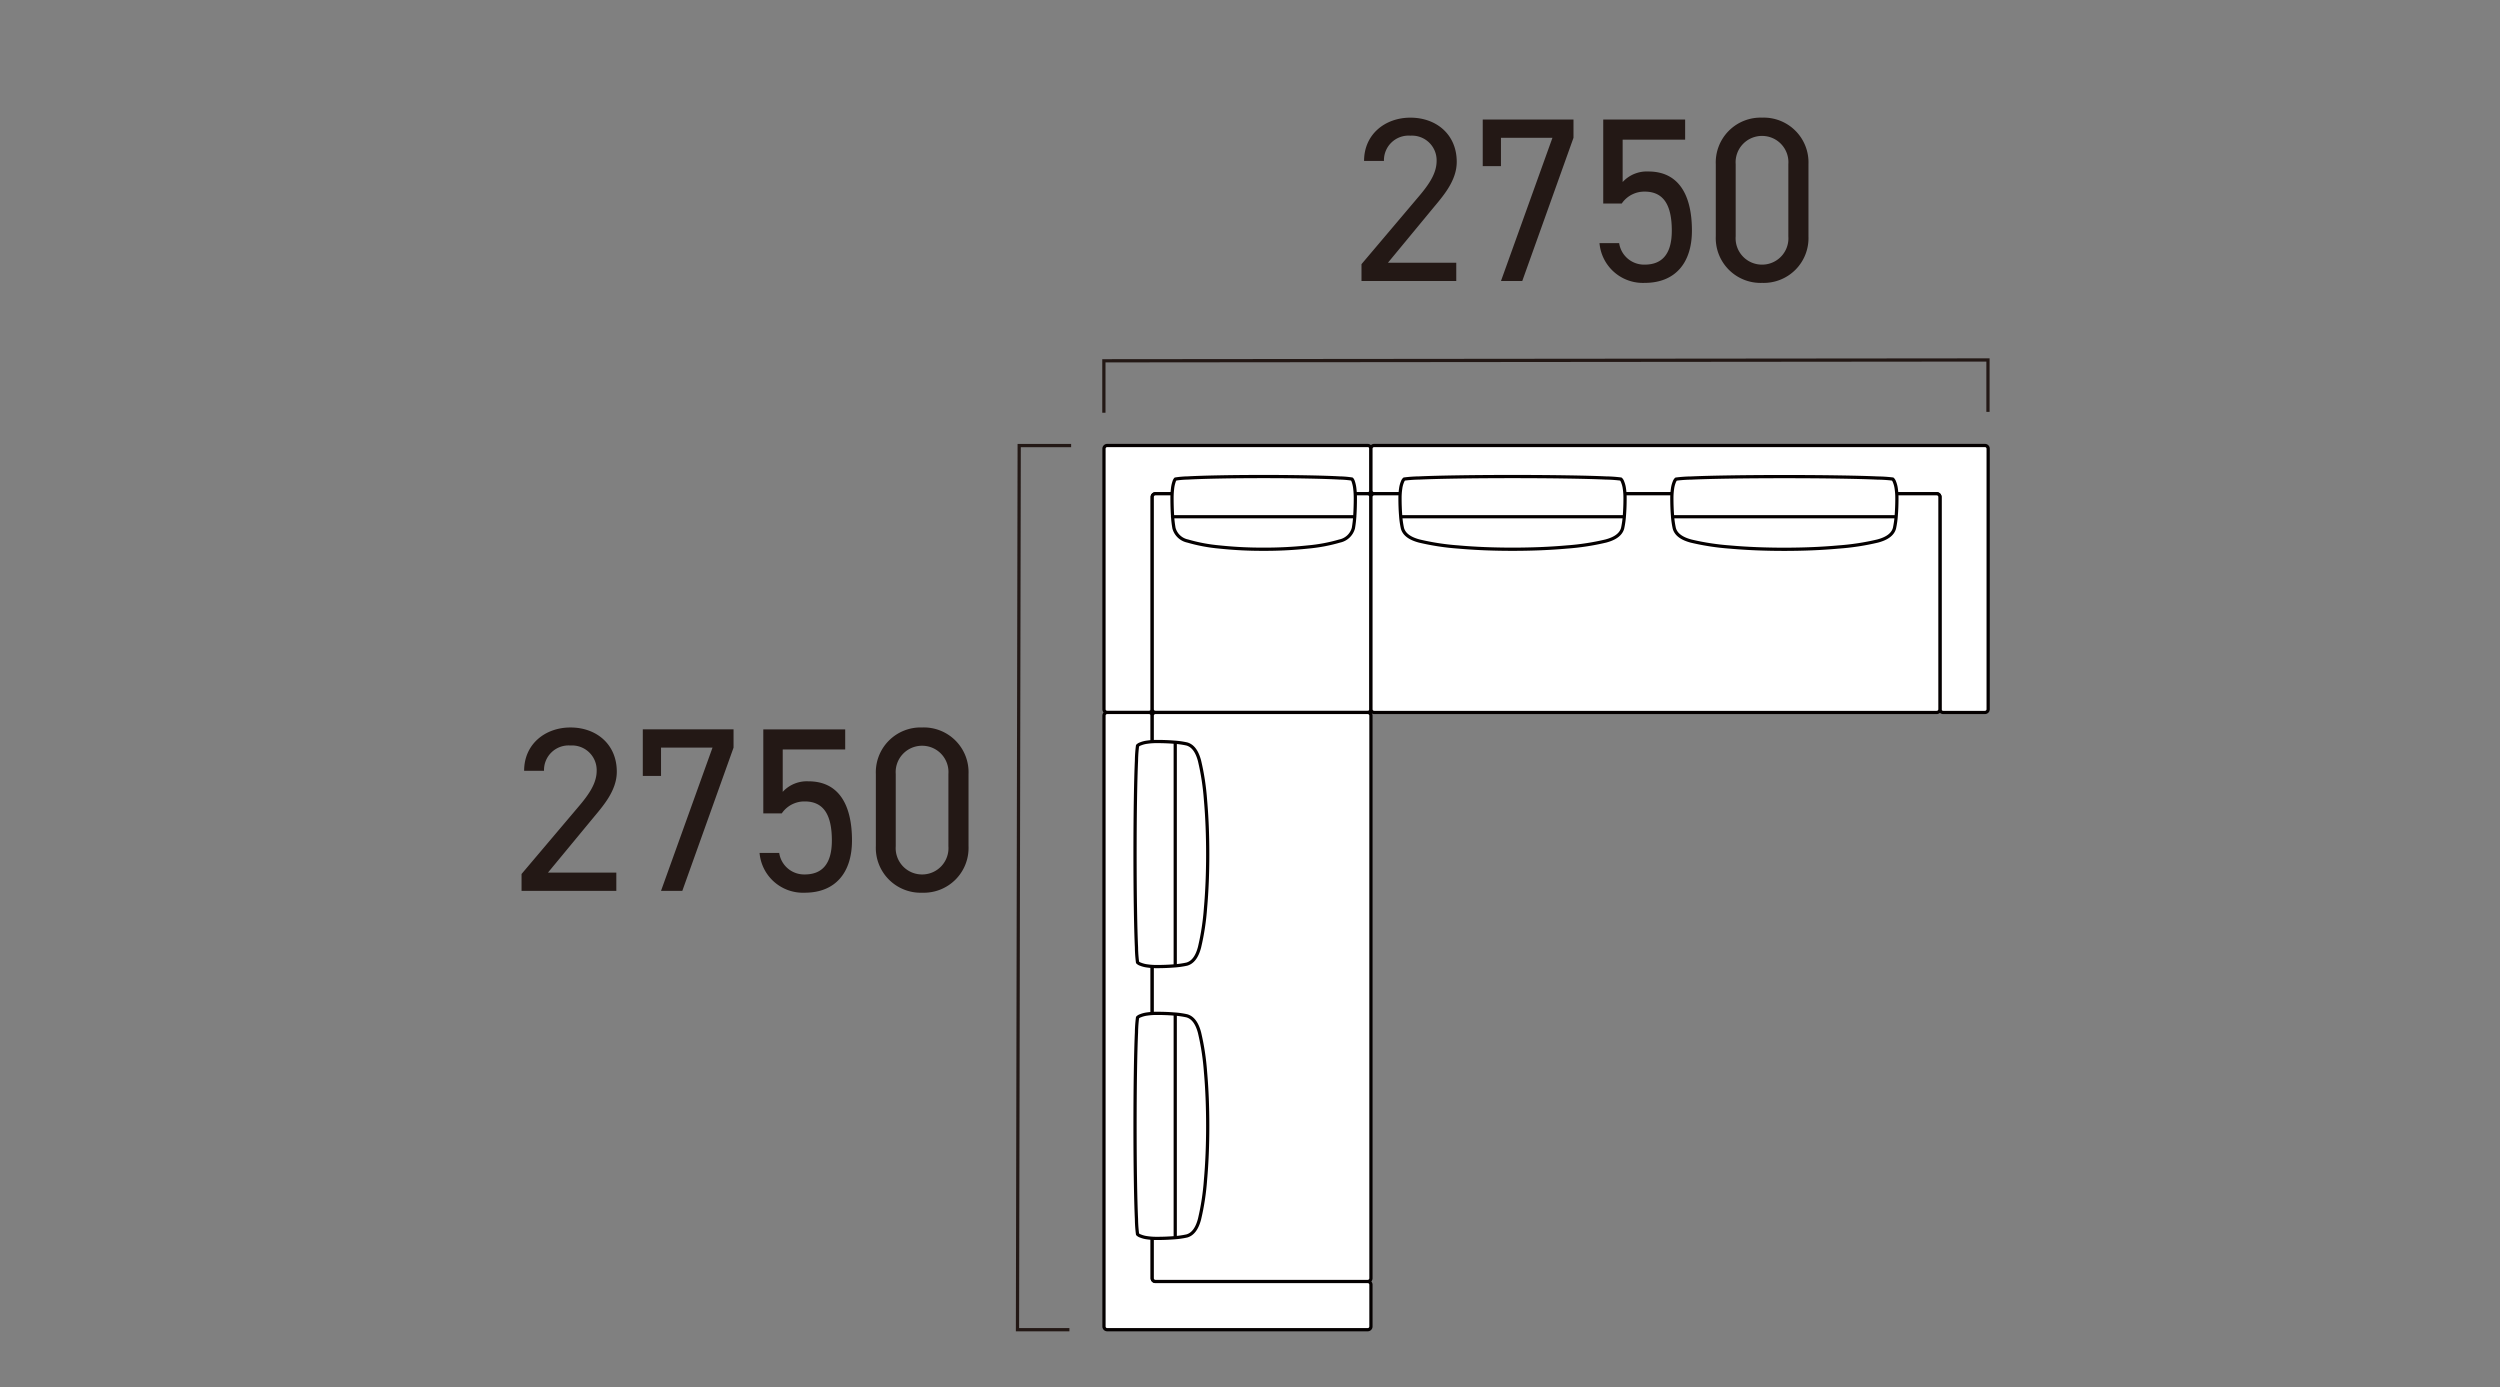
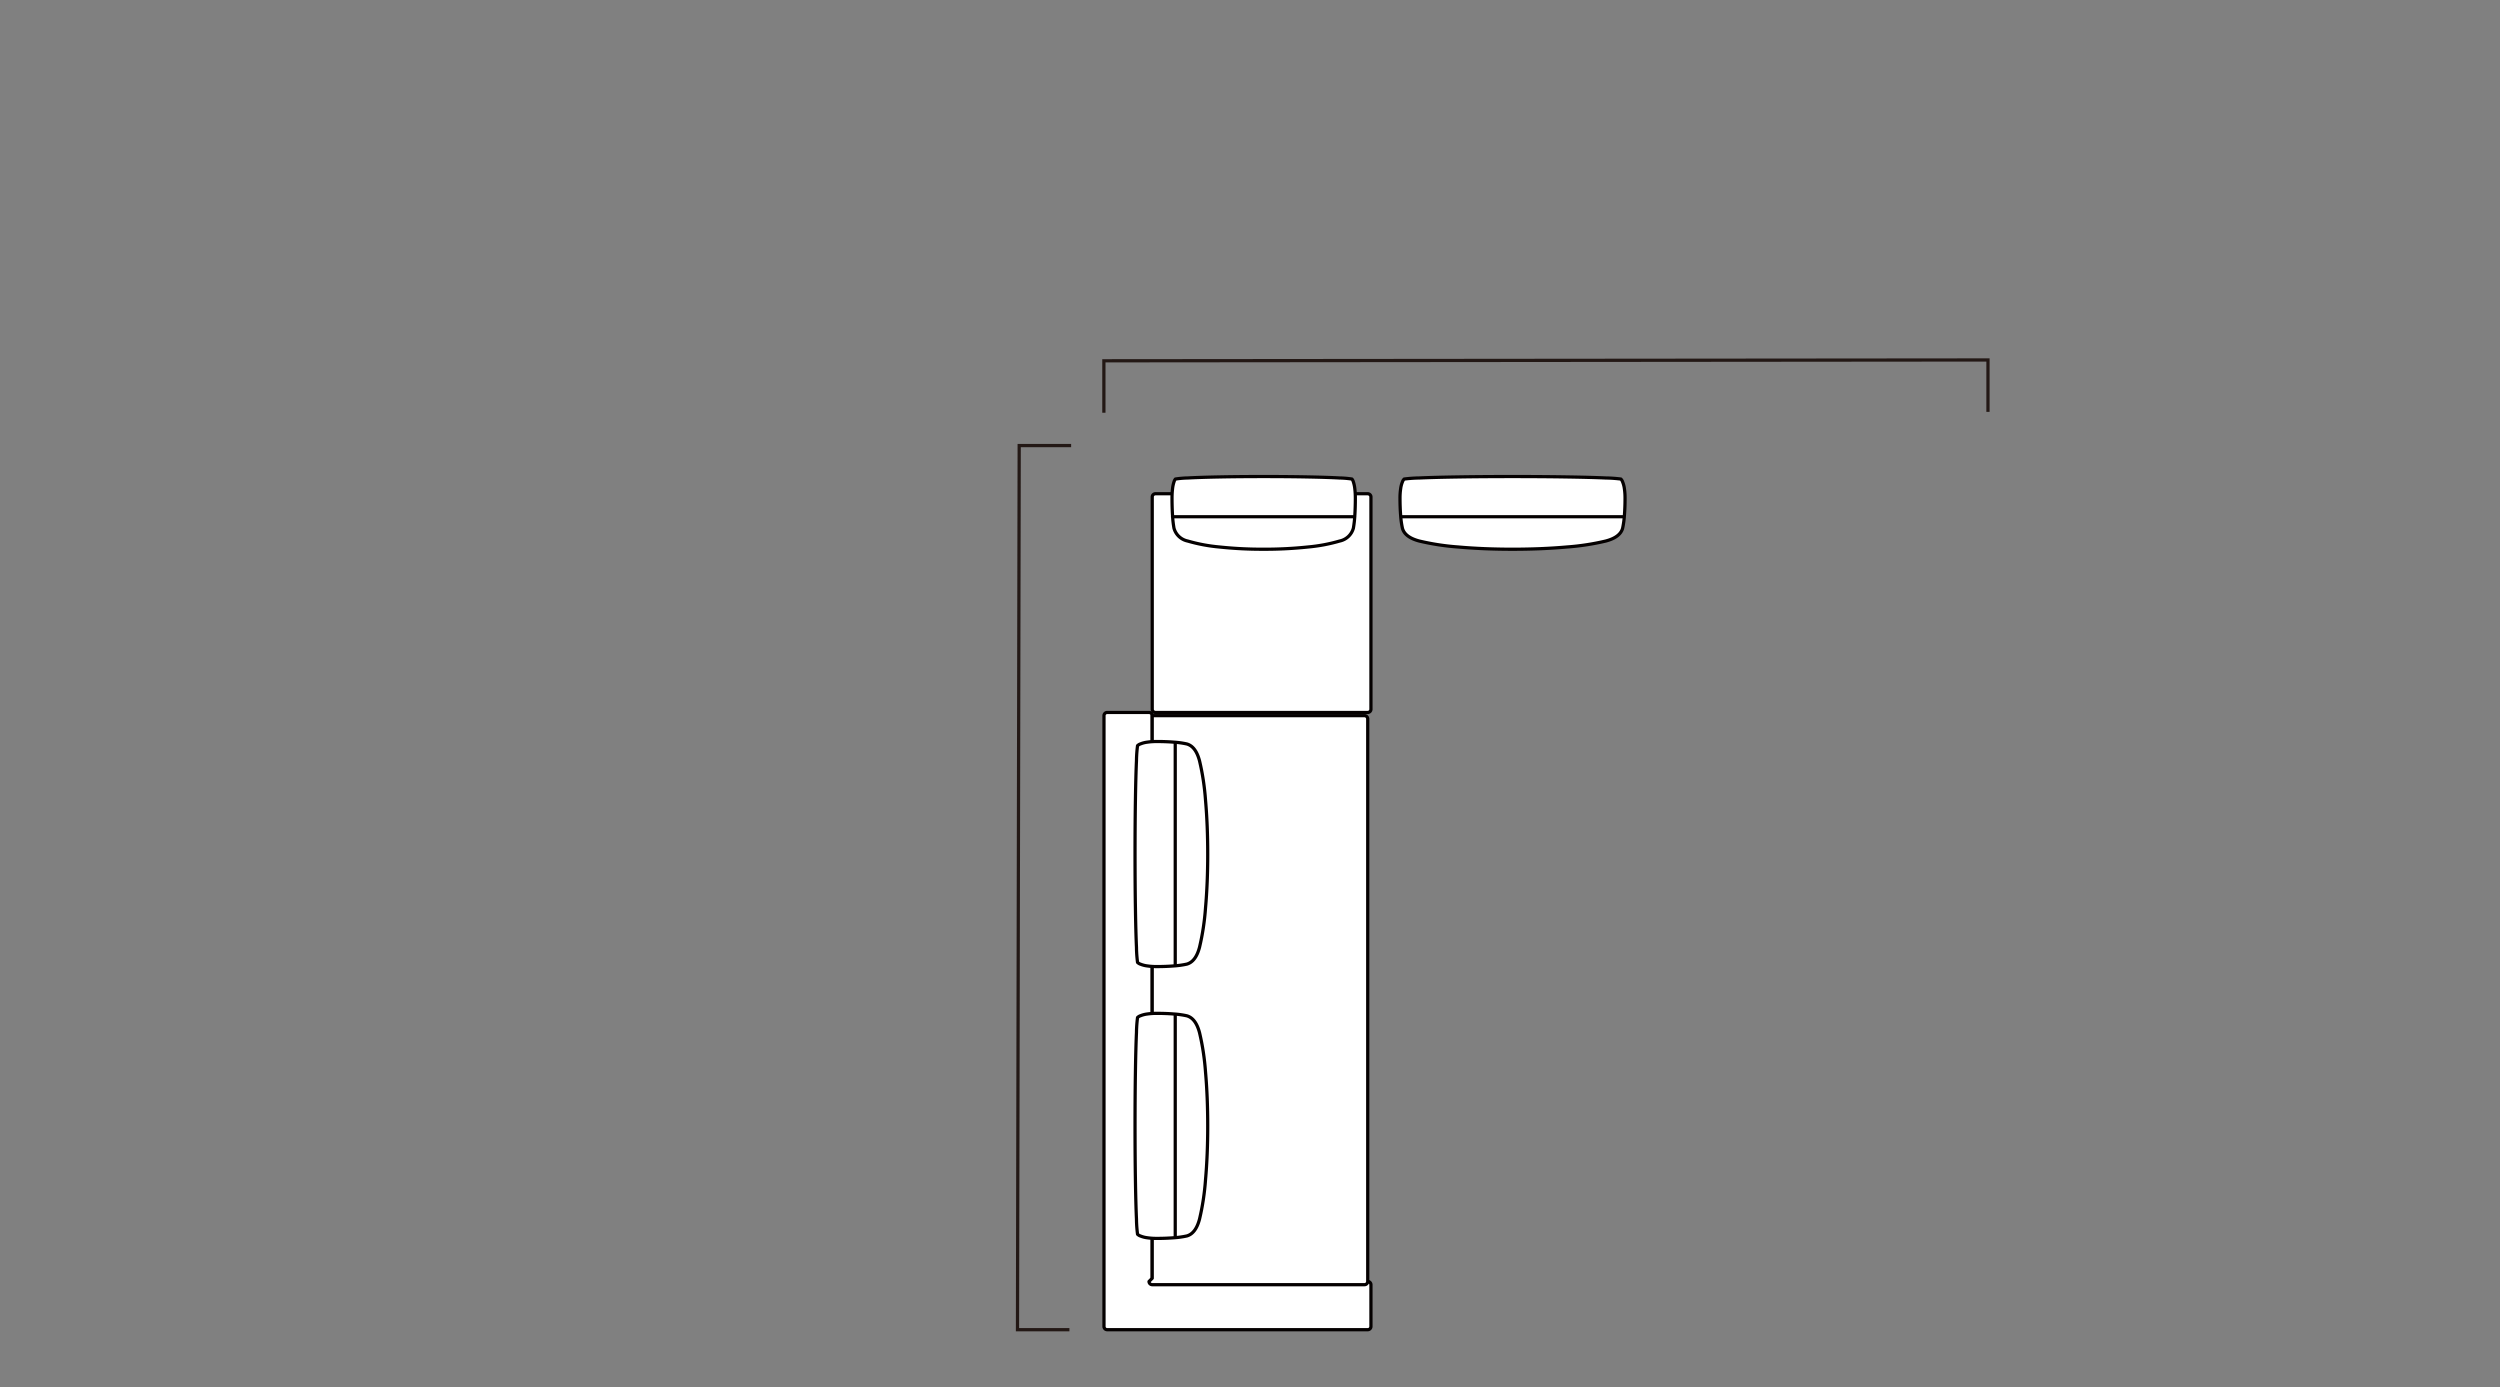
<svg xmlns="http://www.w3.org/2000/svg" width="438" height="243">
  <rect width="100%" height="100%" fill="#808080" stroke="none" />
  <path fill="none" d="M0 0h438v243H0z" />
-   <path d="M228.206 78.051h11.419a.564.564 0 01.564.564v7.325a.564.564 0 01-.564.564h-37.191a.563.563 0 00-.563.564v37.19a.564.564 0 01-.564.564h-7.325a.563.563 0 01-.564-.564V78.615a.563.563 0 01.564-.564z" fill="#fff" stroke="#040000" stroke-linecap="round" stroke-linejoin="round" stroke-width=".567" />
  <path d="M228.206 86.504h11.419a.564.564 0 01.564.564v37.19a.564.564 0 01-.564.564h-37.191a.563.563 0 01-.563-.564v-37.19a.563.563 0 01.563-.564z" fill="#fff" stroke="#040000" stroke-linecap="round" stroke-linejoin="round" stroke-width=".567" />
  <g fill="#fff" stroke="#040000" stroke-linecap="round" stroke-linejoin="round" stroke-width=".567">
    <path d="M213.707 95.84a29.145 29.145 0 01-5.626-1.052 3.152 3.152 0 01-2.4-2.252 18.451 18.451 0 01-.252-2.227q-.092-1.412-.092-3.042a13.56 13.56 0 01.092-1.633 5.584 5.584 0 01.252-1.2 1.4 1.4 0 01.252-.505 15.511 15.511 0 012.152-.186q2.059-.117 5.626-.185t7.686-.068q4.118 0 7.686.068t5.626.185a15.506 15.506 0 012.151.186 1.4 1.4 0 01.252.505 5.589 5.589 0 01.252 1.2 13.567 13.567 0 01.092 1.633q0 1.63-.092 3.042a18.467 18.467 0 01-.252 2.227 3.152 3.152 0 01-2.4 2.252 29.166 29.166 0 01-5.626 1.052 71.665 71.665 0 01-7.686.386 71.665 71.665 0 01-7.693-.386zM205.425 90.534h31.935" />
  </g>
  <path d="M193.982 124.823h7.325a.564.564 0 01.564.563v98.566a.563.563 0 00.563.563h37.191a.564.564 0 01.564.563v7.323a.564.564 0 01-.564.563h-45.643a.563.563 0 01-.564-.563V125.385a.563.563 0 01.564-.563z" fill="#fff" stroke="#040000" stroke-linecap="round" stroke-linejoin="round" stroke-width=".567" />
-   <path d="M201.871 223.951v-98.566a.563.563 0 01.563-.563h37.191a.564.564 0 01.564.563v98.566a.564.564 0 01-.564.563h-37.191a.563.563 0 01-.563-.563z" fill="#fff" stroke="#040000" stroke-linecap="round" stroke-linejoin="round" stroke-width=".567" />
+   <path d="M201.871 223.951v-98.566h37.191a.564.564 0 01.564.563v98.566a.564.564 0 01-.564.563h-37.191a.563.563 0 01-.563-.563z" fill="#fff" stroke="#040000" stroke-linecap="round" stroke-linejoin="round" stroke-width=".567" />
  <g fill="#fff" stroke="#040000" stroke-linecap="round" stroke-linejoin="round" stroke-width=".567">
    <path d="M211.207 206.689a43.127 43.127 0 01-1.052 6.907q-.667 2.527-2.252 2.95a15.236 15.236 0 01-2.227.31q-1.412.113-3.042.113a11.122 11.122 0 01-1.633-.113 4.724 4.724 0 01-1.2-.31 1.317 1.317 0 01-.505-.309 23.267 23.267 0 01-.186-2.641q-.117-2.528-.185-6.907t-.068-9.434q0-5.056.068-9.435t.185-6.907a23.268 23.268 0 01.186-2.641 1.315 1.315 0 01.505-.309 4.724 4.724 0 011.2-.31 11.118 11.118 0 011.633-.113q1.63 0 3.042.113a15.235 15.235 0 012.227.31q1.585.422 2.252 2.95a43.131 43.131 0 011.052 6.907q.385 4.378.386 9.435t-.386 9.434zM205.901 216.826v-39.143" />
  </g>
  <g fill="#fff" stroke="#040000" stroke-linecap="round" stroke-linejoin="round" stroke-width=".567">
    <path d="M211.207 159.063a43.1 43.1 0 01-1.052 6.906q-.667 2.528-2.252 2.951a15.148 15.148 0 01-2.227.309q-1.412.114-3.042.114a11.008 11.008 0 01-1.633-.114 4.7 4.7 0 01-1.2-.309 1.305 1.305 0 01-.505-.31 23.226 23.226 0 01-.186-2.641q-.117-2.527-.185-6.906t-.068-9.435q0-5.055.068-9.434t.185-6.907a23.225 23.225 0 01.186-2.641 1.324 1.324 0 01.505-.31 4.694 4.694 0 011.2-.309 11.118 11.118 0 011.633-.113q1.63 0 3.042.113a15.144 15.144 0 012.227.309q1.585.423 2.252 2.951a43.115 43.115 0 011.052 6.907q.385 4.378.386 9.434t-.386 9.435zM205.901 169.176V130.08" />
  </g>
  <g>
-     <path d="M240.189 78.615v7.325a.563.563 0 00.563.564h98.563a.563.563 0 01.563.564v37.19a.563.563 0 00.563.564h7.322a.563.563 0 00.563-.564V78.615a.563.563 0 00-.563-.564H240.752a.563.563 0 00-.563.564z" fill="#fff" stroke="#040000" stroke-linecap="round" stroke-linejoin="round" stroke-width=".567" />
-     <path d="M339.315 86.504h-98.563a.563.563 0 00-.563.564v37.19a.563.563 0 00.563.564h98.563a.563.563 0 00.563-.564v-37.19a.563.563 0 00-.563-.564z" fill="#fff" stroke="#040000" stroke-linecap="round" stroke-linejoin="round" stroke-width=".567" />
    <g fill="#fff" stroke="#040000" stroke-linecap="round" stroke-linejoin="round" stroke-width=".567">
-       <path d="M322.056 95.84a43.119 43.119 0 006.907-1.052q2.527-.667 2.95-2.252a15.241 15.241 0 00.31-2.227q.113-1.412.113-3.042a11.124 11.124 0 00-.113-1.633 4.726 4.726 0 00-.31-1.2 1.333 1.333 0 00-.309-.505 23.271 23.271 0 00-2.639-.176q-2.528-.117-6.907-.185t-9.434-.068q-5.056 0-9.434.068t-6.907.185a23.269 23.269 0 00-2.641.186 1.332 1.332 0 00-.309.505 4.724 4.724 0 00-.31 1.2 11.116 11.116 0 00-.113 1.633q0 1.63.113 3.042a15.237 15.237 0 00.31 2.227q.422 1.585 2.95 2.252a43.123 43.123 0 006.907 1.052q4.378.386 9.434.386t9.432-.396zM332.193 90.534H293.05" />
-     </g>
+       </g>
    <g fill="#fff" stroke="#040000" stroke-linecap="round" stroke-linejoin="round" stroke-width=".567">
      <path d="M274.429 95.84a43.11 43.11 0 006.906-1.052q2.528-.667 2.951-2.252a15.157 15.157 0 00.309-2.227q.114-1.412.113-3.042a11.028 11.028 0 00-.113-1.633 4.7 4.7 0 00-.309-1.2 1.319 1.319 0 00-.31-.505 23.228 23.228 0 00-2.641-.186q-2.528-.117-6.906-.185t-9.434-.068q-5.055 0-9.434.068t-6.907.185a23.23 23.23 0 00-2.641.186 1.33 1.33 0 00-.31.505 4.7 4.7 0 00-.309 1.2 11.018 11.018 0 00-.113 1.633q0 1.63.113 3.042a15.148 15.148 0 00.309 2.227q.422 1.585 2.951 2.252a43.106 43.106 0 006.907 1.052q4.378.386 9.434.386t9.434-.386zM284.543 90.534h-39.096" />
    </g>
  </g>
  <path d="M348.293 72.164v-9.1l-154.893.147v9.1" fill="none" stroke="#231815" stroke-width=".567" />
-   <path d="M255.138 46.034h-11.972l7.79-9.43c1.8-2.173 4.264-4.879 4.264-8.241 0-4.838-3.608-7.749-8.118-7.749-4.428 0-8.118 2.911-8.118 7.585h3.485a4.31 4.31 0 014.633-4.428 4.318 4.318 0 014.592 4.428c0 2.132-1.271 4.059-3.2 6.314l-9.961 11.769v2.952h16.605zm7.831-16.933V24.14h9.02l-9.02 25.094h3.731l8.975-25.092v-3.2h-15.9v8.159zm25.174 4.469c3.362 0 4.756 2.419 4.756 6.847 0 4.264-1.845 5.945-4.756 5.945a4.411 4.411 0 01-4.468-3.77h-3.445a7.63 7.63 0 007.913 6.97c5.412 0 8.282-3.567 8.282-9.143 0-6.355-2.378-10.373-7.626-10.373a5.729 5.729 0 00-4.51 1.845V24.47h10.947v-3.526h-14.35v14.719h3.239a4.779 4.779 0 014.018-2.091zm28.7-4.8a7.842 7.842 0 00-8.118-8.159 7.852 7.852 0 00-8.118 8.2v12.551a7.852 7.852 0 008.118 8.2 7.842 7.842 0 008.118-8.159zm-3.526 0v12.633a4.608 4.608 0 01-4.592 4.961 4.615 4.615 0 01-4.633-4.961V28.775a4.615 4.615 0 014.633-4.961 4.608 4.608 0 014.592 4.961zM107.981 152.875H96.009l7.79-9.43c1.8-2.173 4.264-4.879 4.264-8.241 0-4.838-3.608-7.749-8.118-7.749-4.428 0-8.118 2.911-8.118 7.585h3.485a4.31 4.31 0 014.633-4.428 4.318 4.318 0 014.592 4.428c0 2.132-1.271 4.059-3.2 6.314l-9.961 11.769v2.952h16.605zm7.831-16.933v-4.961h9.02l-9.02 25.094h3.731l8.975-25.092v-3.2h-15.9v8.159zm25.174 4.469c3.362 0 4.756 2.419 4.756 6.847 0 4.264-1.845 5.945-4.756 5.945a4.411 4.411 0 01-4.468-3.77h-3.444a7.63 7.63 0 007.912 6.97c5.412 0 8.282-3.567 8.282-9.143 0-6.355-2.378-10.373-7.626-10.373a5.729 5.729 0 00-4.51 1.845v-7.421h10.947v-3.526h-14.35v14.719h3.239a4.779 4.779 0 014.018-2.091zm28.7-4.8a7.842 7.842 0 00-8.118-8.159 7.852 7.852 0 00-8.118 8.2v12.551a7.852 7.852 0 008.118 8.2 7.842 7.842 0 008.118-8.159zm-3.526 0v12.633a4.608 4.608 0 01-4.592 4.961 4.615 4.615 0 01-4.633-4.961v-12.628a4.615 4.615 0 014.633-4.961 4.608 4.608 0 014.592 4.961z" fill="#231815" />
  <path d="M187.363 232.965h-9.1l.3-154.9h9.1" fill="none" stroke="#231815" stroke-width=".567" />
</svg>